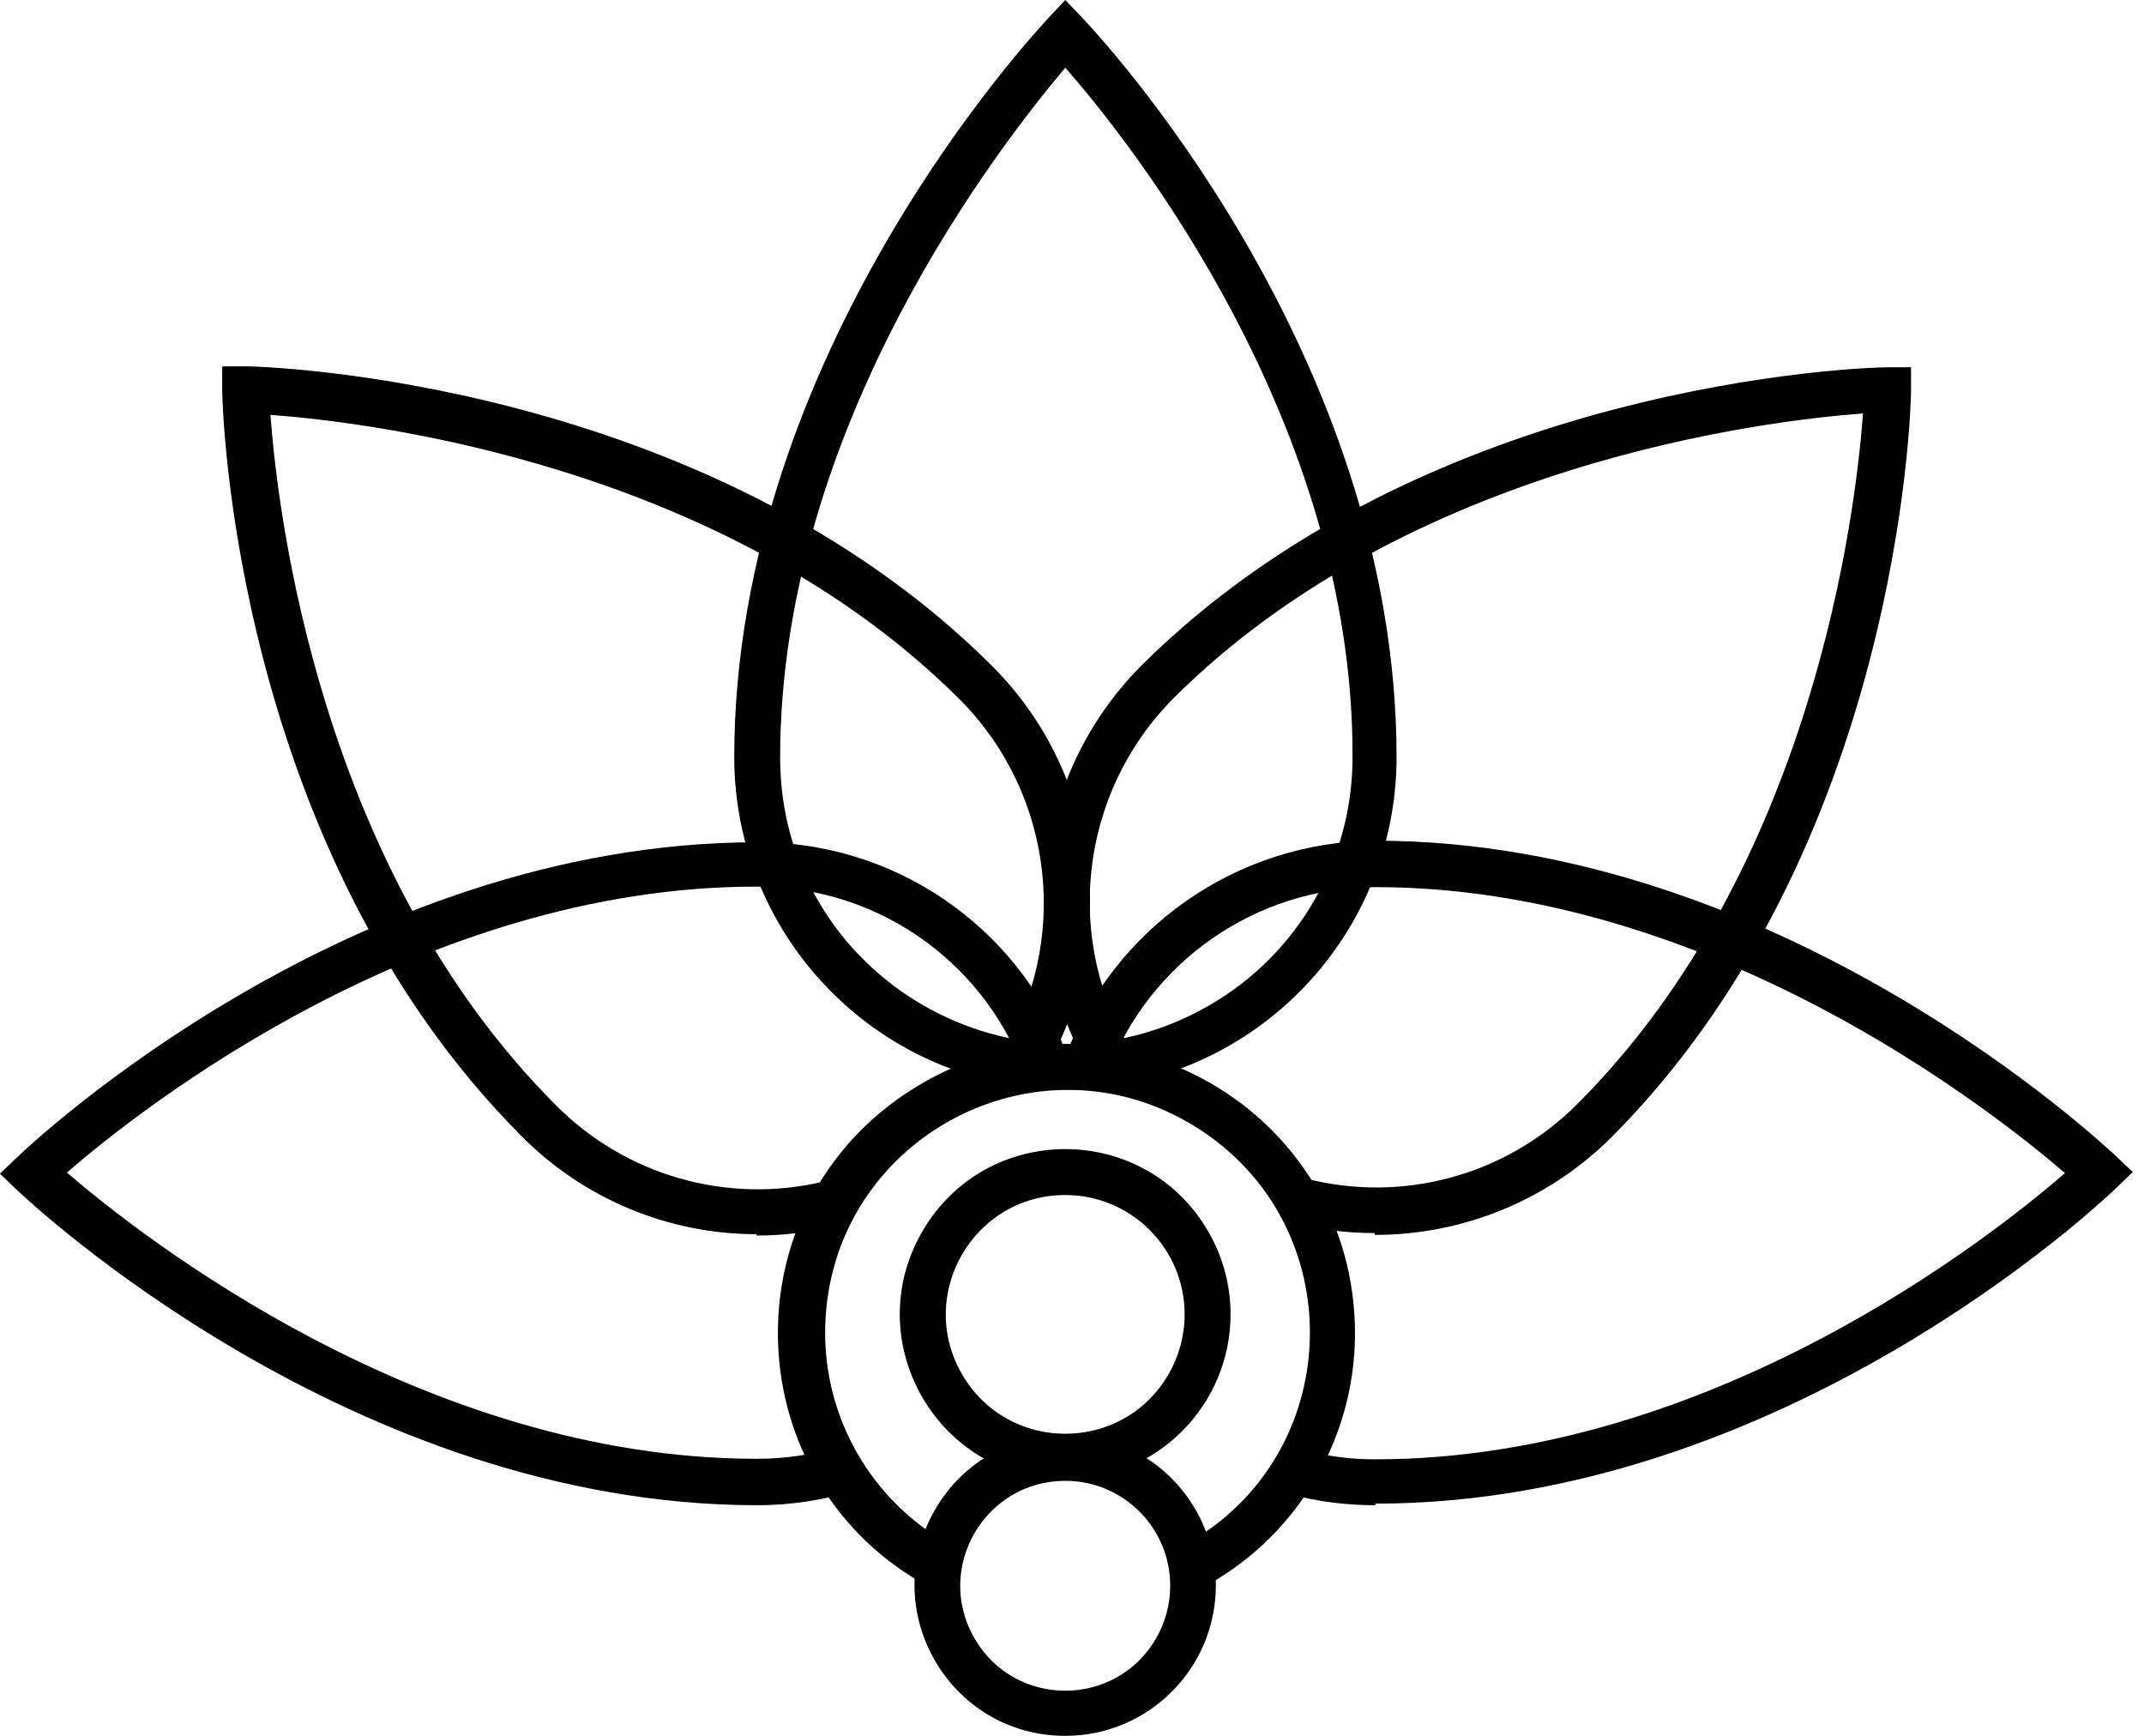
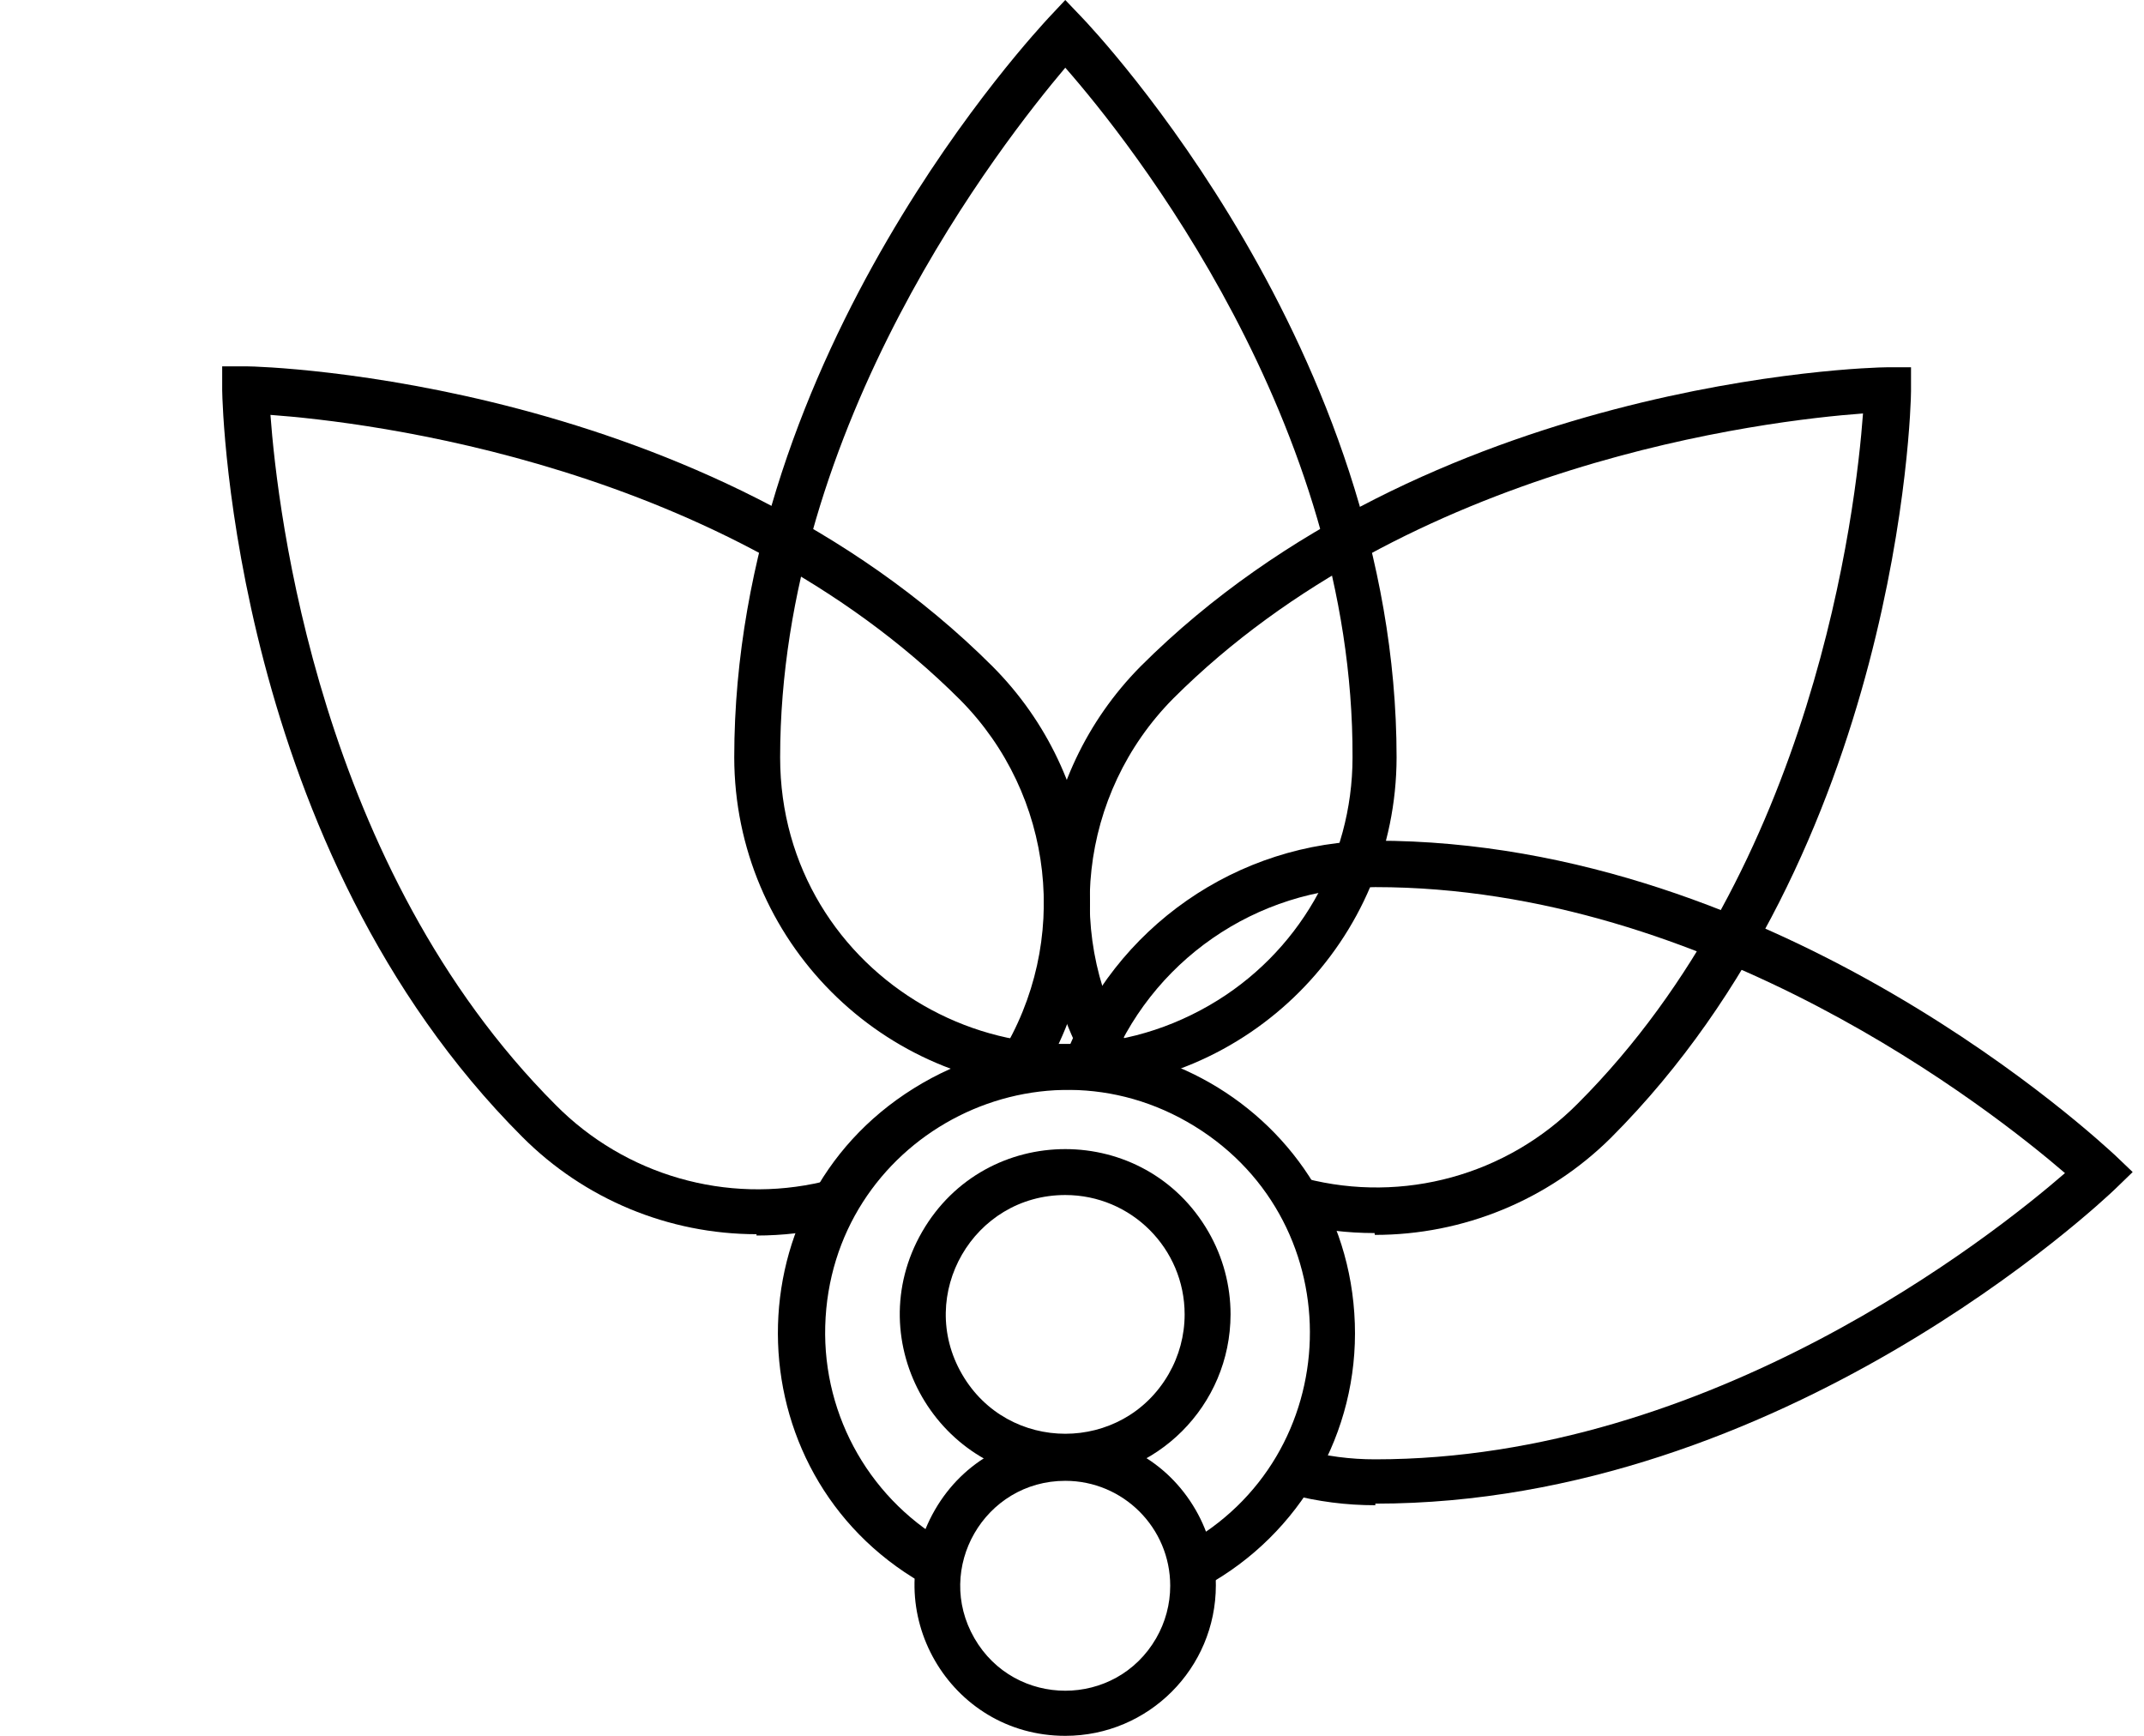
<svg xmlns="http://www.w3.org/2000/svg" viewBox="0 0 84 68">
  <title>Calypso-Central-Logo_Black</title>
  <g id="Layer_2" data-name="Layer 2">
    <g id="Layer_1-2" data-name="Layer 1">
      <path d="M 41.737 42.682 C 34.571 42.649 28.778 36.837 28.767 29.671 C 28.767 13.792 40.627 1.202 41.1 0.678 L 41.737 0 L 42.384 0.678 C 42.888 1.202 54.717 13.72 54.717 29.671 C 54.706 36.841 48.906 42.655 41.737 42.682 M 41.737 2.652 C 39.301 5.54 30.565 16.608 30.565 29.671 C 30.565 38.303 39.91 43.698 47.384 39.381 C 50.854 37.378 52.991 33.677 52.991 29.671 C 53.042 16.557 44.265 5.529 41.737 2.652" />
      <path d="M 53.885 58.966 C 52.75 58.968 51.621 58.822 50.524 58.534 L 50.997 56.787 C 51.938 57.042 52.91 57.171 53.885 57.168 C 67.02 57.168 78.037 48.442 80.904 45.955 C 78.027 43.478 66.948 34.752 53.885 34.752 C 49.216 34.764 45.039 37.66 43.392 42.029 L 41.737 41.392 C 43.646 36.331 48.476 32.968 53.885 32.933 C 69.764 32.933 82.354 44.793 82.878 45.266 L 83.556 45.914 L 82.878 46.571 C 82.354 47.075 69.836 58.904 53.885 58.904" />
      <path d="M 53.854 48.304 C 52.794 48.305 51.738 48.178 50.709 47.924 L 51.151 46.166 C 54.977 47.153 59.039 46.034 61.819 43.227 C 71.069 33.977 72.713 19.979 72.991 16.197 C 69.198 16.475 55.2 18.14 45.961 27.369 C 42.277 31.094 41.635 36.861 44.409 41.305 L 42.888 42.261 C 39.671 37.11 40.415 30.422 44.687 26.105 C 55.92 14.882 73.196 14.388 73.926 14.388 L 74.872 14.388 L 74.872 15.324 C 74.872 16.053 74.388 33.289 63.114 44.573 C 60.654 47.012 57.329 48.379 53.864 48.376" />
      <path d="M 29.64 48.349 C 26.196 48.348 22.893 46.976 20.462 44.536 C 9.157 33.231 8.715 16.016 8.705 15.287 L 8.705 14.351 L 9.651 14.351 C 10.38 14.351 27.657 14.886 38.89 26.109 C 43.189 30.429 43.942 37.141 40.709 42.306 L 39.188 41.35 C 41.954 36.906 41.307 31.145 37.626 27.424 C 28.376 18.175 14.388 16.53 10.596 16.253 C 10.874 20.035 12.497 34.002 21.768 43.283 C 24.496 46.042 28.464 47.183 32.24 46.294 L 32.652 48.051 C 31.665 48.284 30.655 48.401 29.64 48.401" />
-       <path d="M 29.671 58.966 C 13.792 58.966 1.202 47.116 0.678 46.633 L 0 45.975 L 0.678 45.328 C 1.202 44.824 13.72 32.995 29.671 32.995 C 34.989 32.975 39.776 36.213 41.737 41.155 L 40.062 41.813 C 38.382 37.528 34.243 34.715 29.64 34.732 C 16.506 34.732 5.488 43.447 2.621 45.934 C 5.498 48.411 16.578 57.147 29.64 57.147 C 30.77 57.151 31.892 56.98 32.97 56.643 L 33.515 58.38 C 32.264 58.771 30.961 58.968 29.651 58.966" />
      <path d="M 36.465 62.203 C 28.785 58.11 28.416 47.237 35.802 42.634 C 43.187 38.03 52.787 43.147 53.081 51.845 C 53.226 56.109 50.957 60.091 47.215 62.142 L 46.341 60.559 C 52.772 57.082 53.027 47.948 46.8 44.117 C 40.573 40.287 32.535 44.633 32.332 51.941 C 32.231 55.522 34.156 58.855 37.307 60.559 Z" />
      <path d="M 41.737 57.965 C 36.752 57.965 33.637 52.569 36.129 48.253 C 38.622 43.936 44.852 43.936 47.344 48.253 C 47.913 49.237 48.212 50.354 48.212 51.49 C 48.207 55.064 45.31 57.959 41.737 57.965 M 41.737 46.814 C 38.138 46.814 35.887 50.711 37.688 53.828 C 39.487 56.946 43.987 56.946 45.787 53.828 C 46.197 53.117 46.413 52.311 46.413 51.49 C 46.413 48.908 44.32 46.814 41.737 46.814" />
      <path d="M 41.737 68 C 37.195 68 34.358 63.084 36.628 59.151 C 38.898 55.219 44.576 55.219 46.846 59.151 C 47.364 60.048 47.636 61.066 47.636 62.101 C 47.636 65.359 44.995 68 41.737 68 M 41.737 58.01 C 38.572 58.01 36.594 61.437 38.177 64.177 C 39.758 66.918 43.715 66.918 45.297 64.177 C 45.658 63.552 45.848 62.843 45.848 62.121 C 45.848 59.851 44.007 58.01 41.737 58.01" />
    </g>
  </g>
</svg>